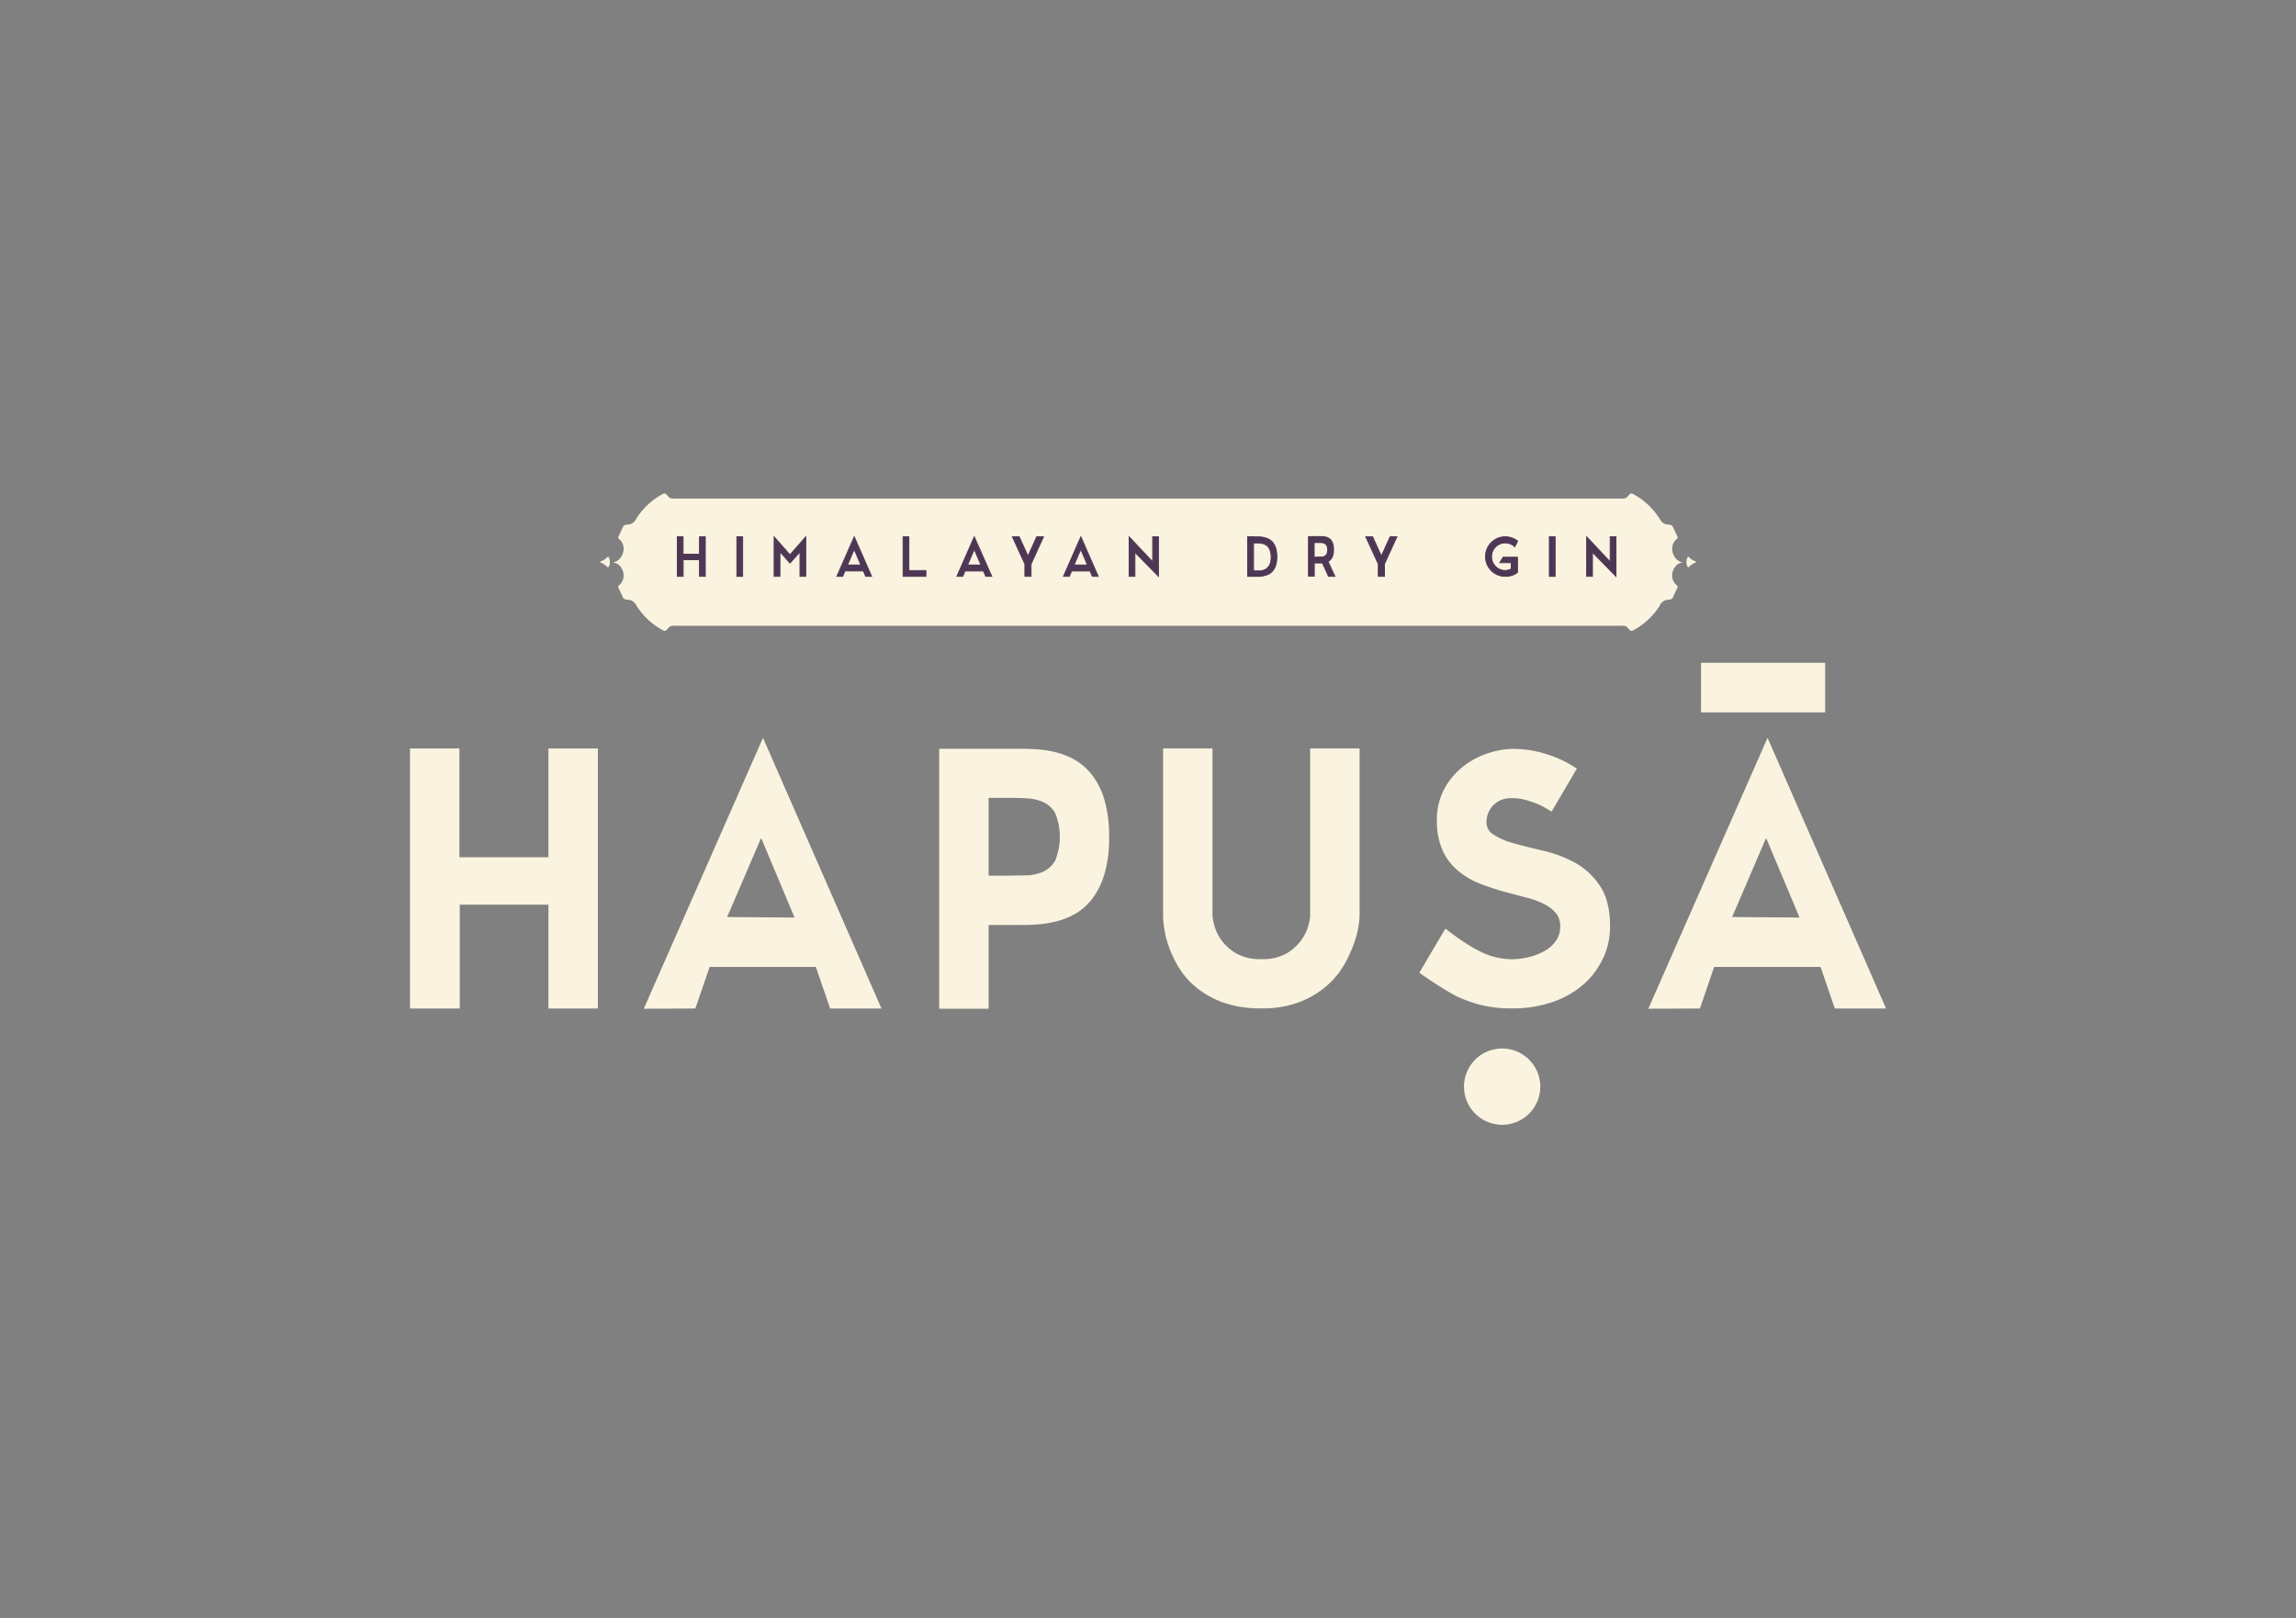
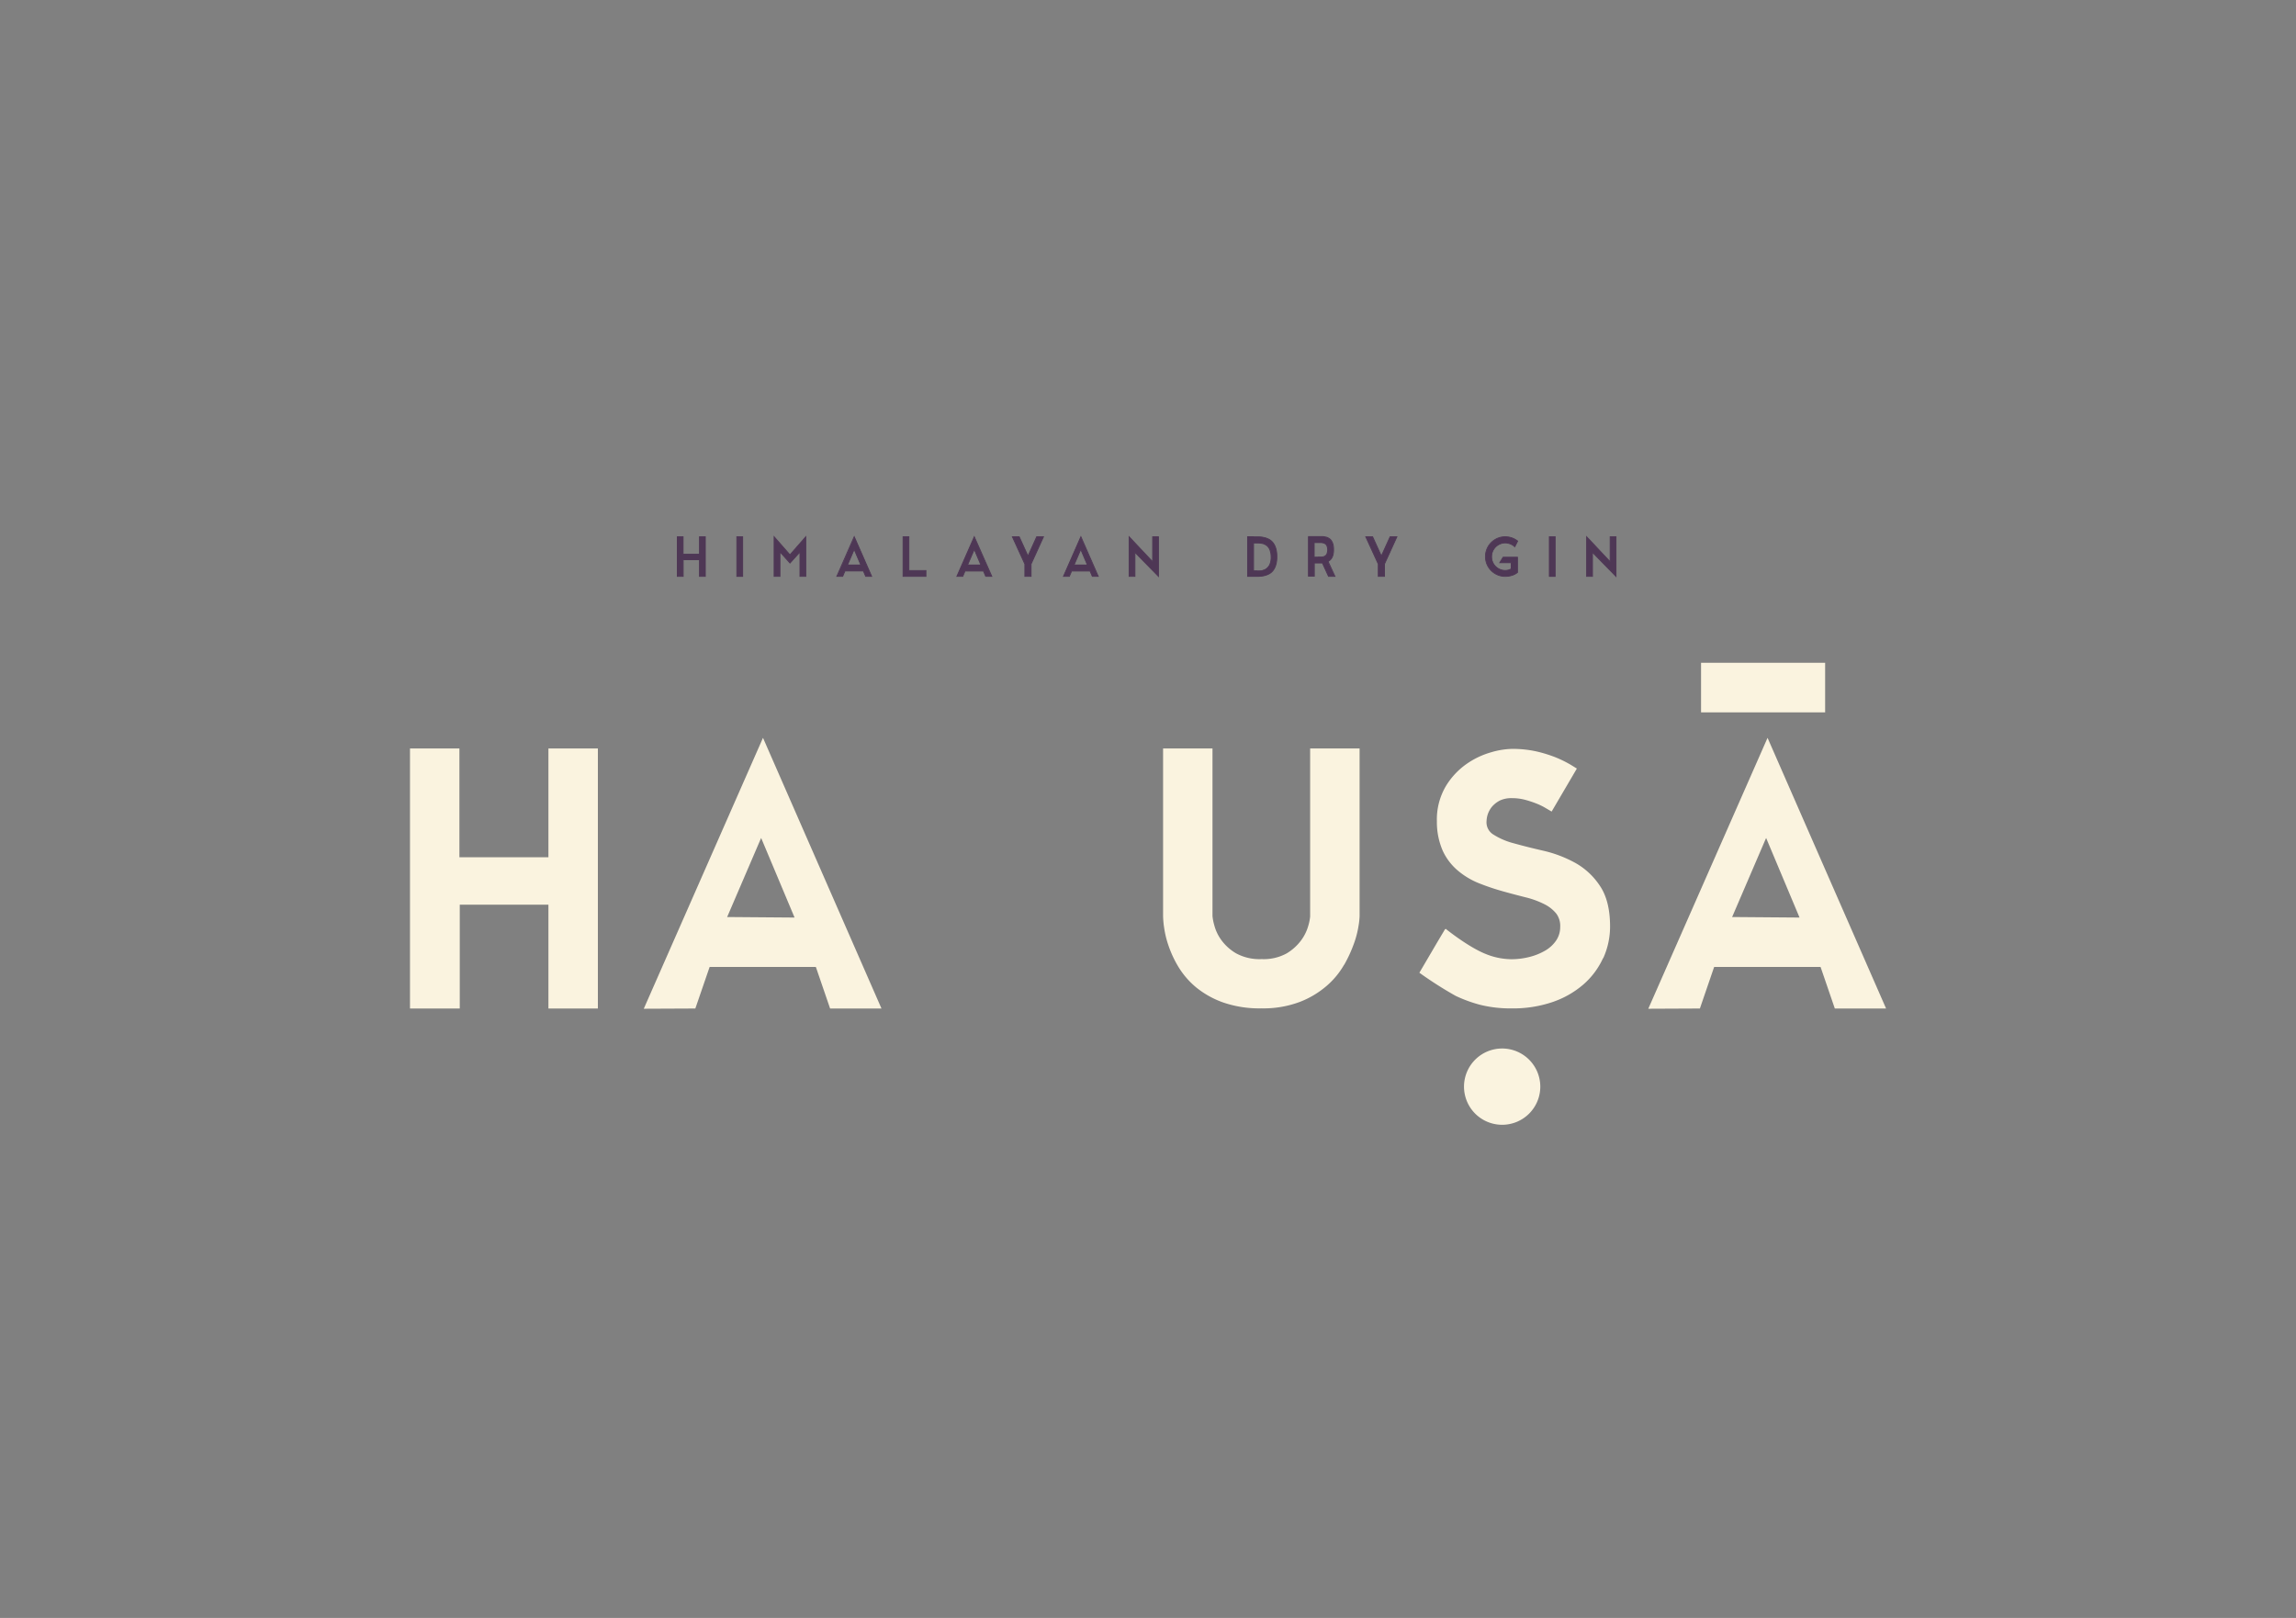
<svg xmlns="http://www.w3.org/2000/svg" id="Vrstva_1" data-name="Vrstva 1" viewBox="0 0 595.28 419.53">
  <rect x="0" y="0" width="595.28" height="419.53" fill="#808080" stroke="none" />
  <defs>
    <style>.cls-1{fill:#faf3df;}.cls-2{fill:#4e3755;}</style>
  </defs>
  <title>logo_konkurence</title>
-   <path class="cls-1" d="M278.71,237a15.21,15.21,0,0,0,4.58-4.08,20.17,20.17,0,0,0,3.12-6.5,33.45,33.45,0,0,0,1.15-9.37,33.9,33.9,0,0,0-1.15-9.41,19.73,19.73,0,0,0-3.18-6.57,15.83,15.83,0,0,0-4.6-4.06,19.74,19.74,0,0,0-5.11-2,29.13,29.13,0,0,0-5-.73c-1.56-.09-2.94-.13-4.1-.13H243.51v67.43h12.81V239.85h8.22c1.23,0,2.63,0,4.16-.13a27.93,27.93,0,0,0,4.9-.73,19.53,19.53,0,0,0,5.11-2m-8.15-11a11.27,11.27,0,0,1-4.39,1c-1.81,0-3.61.08-5.34.08h-4.51V206.89h4.6c1.69,0,3.46,0,5.27.13a11.49,11.49,0,0,1,4.37,1,7,7,0,0,1,3,2.78,16.34,16.34,0,0,1,0,12.39,6.88,6.88,0,0,1-3,2.79" />
  <path class="cls-1" d="M348.49,250.2a35,35,0,0,0,2.53-5.49,24.69,24.69,0,0,0,1.2-4.59,19.34,19.34,0,0,0,.28-2.58V194.08H339.68v43.55a12.24,12.24,0,0,1-.46,2.35,11.69,11.69,0,0,1-1.81,3.76,12.84,12.84,0,0,1-3.84,3.49,12.36,12.36,0,0,1-6.46,1.47,12.7,12.7,0,0,1-6.6-1.48,12.48,12.48,0,0,1-3.87-3.48,11.48,11.48,0,0,1-1.81-3.8,13.74,13.74,0,0,1-.47-2.39V194.08H301.55v43.46a23.66,23.66,0,0,0,.27,3,25.2,25.2,0,0,0,1.15,4.71,28.32,28.32,0,0,0,2.56,5.47,21.19,21.19,0,0,0,4.59,5.31,23.55,23.55,0,0,0,7,3.91,28.71,28.71,0,0,0,9.89,1.53,26.83,26.83,0,0,0,9.88-1.63,23.67,23.67,0,0,0,7-4.14,20.86,20.86,0,0,0,4.59-5.54" />
  <path class="cls-1" d="M415.66,248.48a19.89,19.89,0,0,0,1.78-8.26c0-4.41-.9-8-2.67-10.57a18.4,18.4,0,0,0-6.53-6,32.26,32.26,0,0,0-8.13-3.06c-2.71-.62-5.28-1.26-7.63-1.92a18.46,18.46,0,0,1-5.44-2.36,3.71,3.71,0,0,1-1.62-3.46,6.15,6.15,0,0,1,1.51-3.79,6.85,6.85,0,0,1,2-1.51,7,7,0,0,1,3-.59,13.48,13.48,0,0,1,3.4.41,28.24,28.24,0,0,1,2.89.94,16.57,16.57,0,0,1,2.5,1.21l1.57.92,6.54-11.15-1.51-.93a30,30,0,0,0-4.06-2,34.94,34.94,0,0,0-4.8-1.49,28.73,28.73,0,0,0-6.53-.68,20.69,20.69,0,0,0-5.33.88,21.22,21.22,0,0,0-6.33,3,19.11,19.11,0,0,0-5.4,5.77,17,17,0,0,0-2.33,9.14,18.58,18.58,0,0,0,1.55,7.7,14.88,14.88,0,0,0,4.07,5.22,19.91,19.91,0,0,0,5.6,3.25,61.7,61.7,0,0,0,6,2c2,.56,4,1.08,5.9,1.56a22.5,22.5,0,0,1,4.77,1.76,9.33,9.33,0,0,1,3.08,2.45,5.32,5.32,0,0,1,1,3.42,6.21,6.21,0,0,1-1,3.46,8.66,8.66,0,0,1-2.78,2.63,15.53,15.53,0,0,1-4.15,1.7,19,19,0,0,1-4.72.6,18,18,0,0,1-6.71-1.38c-4.55-1.82-10.35-6.52-10.35-6.52l-.08.12-.07,0-1.93,3.24L368,252.23a100.28,100.28,0,0,0,9.4,6,37.08,37.08,0,0,0,6.27,2.3,32.59,32.59,0,0,0,8.29.95,31.61,31.61,0,0,0,10.57-1.65,24.09,24.09,0,0,0,8-4.56,20.14,20.14,0,0,0,5.09-6.82" />
  <path class="cls-1" d="M389.47,271.88a9.89,9.89,0,1,0,9.88,9.89,9.9,9.9,0,0,0-9.88-9.89" />
  <polygon class="cls-1" points="142.19 261.51 155.01 261.51 155.01 194.08 142.19 194.08 142.19 222.03 142.19 222.29 141.93 222.29 119.37 222.29 119.11 222.29 119.11 222.03 119.11 194.08 106.3 194.08 106.3 259.44 106.3 259.5 106.3 259.75 106.3 261.51 119.2 261.51 119.2 234.85 119.2 234.59 119.46 234.59 141.93 234.59 142.19 234.59 142.19 234.85 142.19 261.51" />
  <path class="cls-1" d="M180.28,261.51l3.65-10.62.06-.16h27.52l.07.16,3.64,10.62h13.32l-30.72-70.19-30.91,70.25Zm8.41-24.1,8.39-19.53.26-.59.25.59,8.25,19.65.16.39h-.42l-16.64-.13h-.42Z" />
  <polygon class="cls-1" points="473.2 173.42 473.2 171.86 441.03 171.86 441.03 182.66 441.03 182.7 441.03 182.96 441.03 184.72 473.2 184.72 473.2 173.68 473.2 173.42" />
  <path class="cls-1" d="M458.27,191.32l-30.92,70.25,13.38-.06,3.64-10.62.07-.16H472l.07.16,3.64,10.62H489Zm7.87,46.6-16.64-.13h-.42l.17-.38,8.39-19.53.26-.59.25.59,8.25,19.65.16.39Z" />
-   <path class="cls-1" d="M430.31,157a2.59,2.59,0,0,1,2.51-1.49c.51-.18.76-.18,1-.79l.92-2a.69.69,0,0,0,.08-.88c-2.52-1.92-1-6.14,1.84-6-2.84,0-4.36-4.22-1.84-6.15.34-.35-.08-.87-.08-.87l-.92-2c-.26-.6-.51-.6-1-.79a2.57,2.57,0,0,1-2.51-1.49,18.23,18.23,0,0,0-7-6.49.65.65,0,0,0-.84.17l-.84.88a3.78,3.78,0,0,1-1.6.18H175.21a3.74,3.74,0,0,1-1.59-.18l-.84-.88a.66.66,0,0,0-.84-.17,18.18,18.18,0,0,0-7,6.49,2.57,2.57,0,0,1-2.52,1.49c-.5.19-.76.19-1,.79l-.93,2s-.42.52-.08.87c2.51,1.93,1,6.15-1.85,6.15,2.86-.1,4.36,4.12,1.85,6a.69.69,0,0,0,.08.88l.93,2c.24.61.5.61,1,.79A2.59,2.59,0,0,1,165,157a18.1,18.1,0,0,0,7,6.49.66.66,0,0,0,.84-.17l.84-.88a3.91,3.91,0,0,1,1.59-.18H420.07a4,4,0,0,1,1.6.18l.84.88a.65.65,0,0,0,.84.17,18.15,18.15,0,0,0,7-6.49m7.41-12.68c.95,1.09,2.08,1.27,2.08,1.46a5.36,5.36,0,0,0-2.08,1.36c-.52-.28-.52-1.27-.52-1.36s0-1.19.52-1.46m-280.16,2.82a5.44,5.44,0,0,0-2.09-1.36c0-.19,1.13-.37,2.09-1.46.51.27.51,1.27.51,1.46s0,1.08-.51,1.36" />
  <polygon class="cls-2" points="177.11 139.19 177.11 143.72 181.36 143.72 181.36 139.19 182.87 139.19 182.87 149.46 181.36 149.46 181.36 145.14 177.12 145.14 177.12 149.46 175.6 149.46 175.6 139.19 177.11 139.19" />
  <polygon class="cls-2" points="177.11 139.19 176.99 139.19 176.99 143.83 181.47 143.83 181.47 139.31 182.75 139.31 182.75 149.34 181.47 149.34 181.47 145.02 177.01 145.02 177.01 149.34 175.72 149.34 175.72 139.31 177.11 139.31 177.11 139.19 176.99 139.19 177.11 139.19 177.11 139.07 175.6 139.07 175.49 139.07 175.49 149.57 177.12 149.57 177.24 149.57 177.24 145.25 181.24 145.25 181.24 149.57 182.87 149.57 182.98 149.57 182.98 139.07 181.36 139.07 181.24 139.07 181.24 143.6 177.22 143.6 177.22 139.07 177.11 139.07 177.11 139.19" />
  <rect class="cls-2" x="191.03" y="139.19" width="1.51" height="10.27" />
  <path class="cls-2" d="M192.54,149.46v0h0Zm-1.39-10.16h1.27v10h-1.27Zm-.12-.23h-.11v10.5h1.74v-10.5Z" />
  <polygon class="cls-2" points="200.71 139.19 204.81 143.88 208.91 139.19 208.91 149.46 207.4 149.46 207.4 143.13 204.82 146 202.21 143.09 202.21 149.46 200.71 149.46 200.71 139.19" />
  <polygon class="cls-2" points="200.71 139.19 200.62 139.26 204.81 144.06 208.8 139.5 208.8 149.34 207.52 149.34 207.52 142.83 204.82 145.82 202.1 142.79 202.1 149.34 200.82 149.34 200.82 139.19 200.71 139.19 200.62 139.26 200.71 139.19 200.59 139.19 200.59 149.57 202.21 149.57 202.33 149.57 202.33 143.39 204.82 146.17 207.29 143.43 207.29 149.57 208.91 149.57 209.03 149.57 209.03 138.88 204.81 143.7 200.59 138.88 200.59 139.19 200.71 139.19" />
  <path class="cls-2" d="M224.44,149.46l-.6-1.4h-4.77l-.59,1.4H217l4.51-10.27L226,149.46Zm-4.72-2.91h3.47l-1.73-4.05Z" />
  <path class="cls-2" d="M224.44,149.46l.1-.05L224,148l0-.07H219l-.59,1.4h-1.27l4.33-9.86,4.34,9.86h-1.36v.12l.1-.05-.1.05v.11h1.71l-4.69-10.67-4.68,10.67h1.77l.59-1.39h4.63l.56,1.32,0,.07h.08Zm-4.72-2.91v.12h3.65l-1.91-4.47-1.92,4.47h.18v-.12l.11,0,1.63-3.81,1.56,3.65h-3.3v.11l.11,0Z" />
  <polygon class="cls-2" points="234.14 149.46 234.14 139.19 235.65 139.19 235.65 147.95 240.06 147.95 240.06 149.46 234.14 149.46" />
  <polygon class="cls-2" points="234.14 149.46 234.25 149.46 234.25 139.31 235.53 139.31 235.53 148.06 239.95 148.06 239.95 149.34 234.14 149.34 234.14 149.46 234.25 149.46 234.14 149.46 234.14 149.57 240.18 149.57 240.18 147.95 240.18 147.83 235.76 147.83 235.76 139.07 234.14 139.07 234.02 139.07 234.02 149.57 234.14 149.57 234.14 149.46" />
  <path class="cls-2" d="M255.57,149.46l-.59-1.4H250.2l-.59,1.4h-1.52l4.51-10.27,4.51,10.27Zm-4.72-2.91h3.48l-1.73-4.05Z" />
  <path class="cls-2" d="M255.57,149.46l.11-.05-.59-1.4,0-.07h-4.93l-.59,1.4h-1.28l4.34-9.86,4.33,9.86h-1.36v.12l.11-.05-.11.05v.11h1.72L252.6,138.9l-4.69,10.67h1.78l.59-1.39h4.62l.57,1.32,0,.07h.07Zm-4.72-2.91v.12h3.65l-1.9-4.47-1.92,4.47h.17v-.12l.11,0,1.64-3.81,1.55,3.65h-3.3v.11l.11,0Z" />
  <polygon class="cls-2" points="266.52 144.19 268.79 139.19 270.55 139.19 267.32 146.26 267.32 149.46 265.72 149.46 265.72 146.26 262.48 139.19 264.25 139.19 266.52 144.19" />
  <polygon class="cls-2" points="266.52 144.19 266.63 144.23 268.86 139.3 270.37 139.3 267.21 146.23 267.21 149.34 265.83 149.34 265.83 146.23 262.66 139.3 264.18 139.3 266.52 144.46 266.63 144.23 266.52 144.19 266.63 144.14 264.32 139.07 262.48 139.07 262.3 139.07 265.6 146.29 265.6 149.57 267.32 149.57 267.44 149.57 267.44 146.29 270.72 139.07 268.79 139.07 268.71 139.07 266.42 144.14 266.52 144.19 266.63 144.14 266.52 144.19" />
  <path class="cls-2" d="M283.18,149.46l-.59-1.4h-4.78l-.59,1.4H275.7l4.51-10.27,4.51,10.27Zm-4.72-2.91h3.48l-1.73-4.05Z" />
  <path class="cls-2" d="M283.18,149.46l.11-.05-.6-1.4,0-.07h-4.92l-.6,1.4h-1.27l4.34-9.86,4.33,9.86h-1.36v.12l.11-.05-.11.05v.11h1.71l-4.68-10.67-4.69,10.67h1.77l.6-1.39h4.62l.57,1.32,0,.07h.08Zm-4.72-2.91v.12h3.65l-1.9-4.47-1.92,4.47h.17v-.12l.11,0,1.64-3.81,1.55,3.65h-3.3v.11l.11,0Z" />
  <polygon class="cls-2" points="298.85 145.68 298.85 139.19 300.35 139.19 300.35 149.46 294.25 143.22 294.25 149.46 292.75 149.46 292.75 139.19 298.85 145.68" />
  <polygon class="cls-2" points="298.85 145.68 298.96 145.68 298.96 139.3 300.24 139.3 300.24 149.18 294.14 142.93 294.14 149.34 292.86 149.34 292.86 139.48 298.96 145.97 298.96 145.68 298.85 145.68 298.93 145.6 292.63 138.9 292.63 149.57 294.25 149.57 294.37 149.57 294.37 143.5 300.47 149.74 300.47 139.07 298.85 139.07 298.73 139.07 298.73 145.68 298.85 145.68 298.93 145.6 298.85 145.68" />
  <path class="cls-2" d="M325.1,139.19l1.27,0a6.73,6.73,0,0,1,1.34.17,5,5,0,0,1,1.27.45,3.43,3.43,0,0,1,1.06.89,4.43,4.43,0,0,1,.73,1.46,7.48,7.48,0,0,1,.28,2.17,7.33,7.33,0,0,1-.28,2.15A4.38,4.38,0,0,1,330,148a3.23,3.23,0,0,1-1.06.87,5.47,5.47,0,0,1-1.27.45,7.56,7.56,0,0,1-1.34.17l-1.27,0h-1.64V139.19ZM326,148a7.35,7.35,0,0,0,1.21-.11,3,3,0,0,0,1.16-.49,2.86,2.86,0,0,0,.86-1.1,4.41,4.41,0,0,0,.34-1.91,5.16,5.16,0,0,0-.16-1.39,3.36,3.36,0,0,0-.43-1,2.42,2.42,0,0,0-.62-.65,2.82,2.82,0,0,0-.75-.39,3.66,3.66,0,0,0-.81-.18,7.26,7.26,0,0,0-.8,0h-1V148Z" />
  <path class="cls-2" d="M325.1,139.19v.12c.39,0,.82,0,1.27,0a6.61,6.61,0,0,1,1.32.16,5,5,0,0,1,1.24.44,3.3,3.3,0,0,1,1,.86,4.39,4.39,0,0,1,.71,1.42,7.29,7.29,0,0,1,.27,2.14,7.15,7.15,0,0,1-.27,2.12,4.43,4.43,0,0,1-.71,1.41,3.37,3.37,0,0,1-1,.84,5.38,5.38,0,0,1-1.24.44,7.44,7.44,0,0,1-1.32.16c-.45,0-.88,0-1.27,0h-1.52v-10h1.52v-.24h-1.75v10.5h1.75c.4,0,.82,0,1.27,0a7,7,0,0,0,1.37-.17,5.36,5.36,0,0,0,1.29-.46,3.36,3.36,0,0,0,1.1-.9,4.67,4.67,0,0,0,.75-1.48,7.33,7.33,0,0,0,.28-2.19,7.47,7.47,0,0,0-.28-2.21,4.62,4.62,0,0,0-.75-1.49,3.43,3.43,0,0,0-1.1-.92,5.39,5.39,0,0,0-1.29-.47,7.89,7.89,0,0,0-1.37-.17l-1.27,0ZM326,148v.12a6.73,6.73,0,0,0,1.23-.12,2.78,2.78,0,0,0,2.1-1.65,4.51,4.51,0,0,0,.36-2,5.42,5.42,0,0,0-.17-1.42,3.37,3.37,0,0,0-.44-1h0a2.82,2.82,0,0,0-.65-.68,3.6,3.6,0,0,0-.78-.4,3.41,3.41,0,0,0-.84-.19c-.28,0-.55,0-.81,0h-1.11v7.49H326v-.24h-.88v-7H326a7.29,7.29,0,0,1,.79.05,2.94,2.94,0,0,1,.78.17,2.73,2.73,0,0,1,.72.37,2.34,2.34,0,0,1,.59.62h0a3.15,3.15,0,0,1,.41,1,5.34,5.34,0,0,1,.16,1.36,4.46,4.46,0,0,1-.33,1.86h0a2.64,2.64,0,0,1-.83,1.05,2.6,2.6,0,0,1-1.11.47,6.2,6.2,0,0,1-1.19.11Z" />
  <path class="cls-2" d="M344.42,149.46l-1.6-3.49h-2.1v3.48h-1.51V139.19h3.09l.64,0a5,5,0,0,1,.75.11,2.94,2.94,0,0,1,.75.3,2.21,2.21,0,0,1,.65.58,2.87,2.87,0,0,1,.47,1,5.34,5.34,0,0,1,.17,1.43,6,6,0,0,1-.11,1.19,3.6,3.6,0,0,1-.31.86,2.64,2.64,0,0,1-.46.6,2.09,2.09,0,0,1-.55.4l1.78,3.82Zm-2.7-5,.86,0a2.09,2.09,0,0,0,.81-.18,1.37,1.37,0,0,0,.6-.55,2.31,2.31,0,0,0,.23-1.14,2.27,2.27,0,0,0-.23-1.13,1.37,1.37,0,0,0-.6-.55,2.09,2.09,0,0,0-.8-.19c-.3,0-.58,0-.86,0h-1v3.78Z" />
  <path class="cls-2" d="M344.42,149.46l.1-.05-1.62-3.56-.35,0h-1.94v3.47h-1.28v-10h3l.63,0a4.78,4.78,0,0,1,.73.11,2.94,2.94,0,0,1,.72.29,2,2,0,0,1,.62.55,2.72,2.72,0,0,1,.45.92,5.14,5.14,0,0,1,.16,1.4,5.57,5.57,0,0,1-.1,1.16,3.72,3.72,0,0,1-.3.84,2.39,2.39,0,0,1-.44.57,2.31,2.31,0,0,1-.52.38l-.1.05,1.75,3.75h-1.48v.12l.1-.05-.1.05v.11h1.84l-1.85-4-.11,0,.06.1a2.73,2.73,0,0,0,.57-.41h0a2.62,2.62,0,0,0,.48-.63,3.52,3.52,0,0,0,.32-.9,5.48,5.48,0,0,0,.11-1.21,5.18,5.18,0,0,0-.17-1.46,3.1,3.1,0,0,0-.48-1l0,0v0a2.2,2.2,0,0,0-.69-.61h0a2.89,2.89,0,0,0-.78-.31,5,5,0,0,0-.76-.12l-.65,0h-3.2v10.5h1.74V146.1h1.91l1.59,3.48h.08Zm-2.7-5v.11h.87a2.35,2.35,0,0,0,.85-.19,1.48,1.48,0,0,0,.64-.6,2.27,2.27,0,0,0,.26-1.2,2.24,2.24,0,0,0-.26-1.19,1.48,1.48,0,0,0-.64-.6,2.36,2.36,0,0,0-.85-.2l-.86,0h-1.12v4h1.11v-.23h-.88v-3.55h.89l.85,0a2.18,2.18,0,0,1,.76.18,1.27,1.27,0,0,1,.55.51,2.74,2.74,0,0,1,0,2.15h0a1.27,1.27,0,0,1-.55.51,2,2,0,0,1-.76.17h-.86Z" />
  <polygon class="cls-2" points="358.14 144.19 360.41 139.19 362.17 139.19 358.94 146.26 358.94 149.46 357.34 149.46 357.34 146.26 354.1 139.19 355.87 139.19 358.14 144.19" />
  <polygon class="cls-2" points="358.14 144.19 358.25 144.23 360.49 139.3 361.99 139.3 358.83 146.23 358.83 149.34 357.45 149.34 357.45 146.23 354.28 139.3 355.8 139.3 358.14 144.46 358.25 144.23 358.14 144.19 358.25 144.14 355.95 139.07 354.1 139.07 353.92 139.07 357.23 146.29 357.23 149.57 358.94 149.57 359.06 149.57 359.06 146.29 362.35 139.07 360.41 139.07 360.34 139.07 358.04 144.14 358.14 144.19 358.25 144.14 358.14 144.19" />
  <path class="cls-2" d="M393.53,144.49v3.9a4.2,4.2,0,0,1-1.5.81,5.93,5.93,0,0,1-1.75.26,5.1,5.1,0,0,1-2-.4,5.11,5.11,0,0,1-2.74-2.74,5.2,5.2,0,0,1,0-4,5.38,5.38,0,0,1,1.1-1.63,5.14,5.14,0,0,1,1.64-1.1,4.93,4.93,0,0,1,2-.4,5.22,5.22,0,0,1,1.08.1,5.34,5.34,0,0,1,.88.27,3.46,3.46,0,0,1,.72.36c.21.13.4.26.57.38l-.75,1.48a2.61,2.61,0,0,0-.42-.36,2.91,2.91,0,0,0-.58-.32,4.29,4.29,0,0,0-.69-.23,3.22,3.22,0,0,0-.76-.09,3.64,3.64,0,0,0-1.4.28,3.71,3.71,0,0,0-1.13.77,3.59,3.59,0,0,0-.76,3.92,3.36,3.36,0,0,0,.76,1.13,3.54,3.54,0,0,0,1.13.77,3.64,3.64,0,0,0,1.4.27,3,3,0,0,0,.84-.12,2,2,0,0,0,.7-.31v-1.58h-3l.84-1.42Z" />
  <path class="cls-2" d="M393.53,144.49h-.12v3.9h.12l-.08-.09a4.18,4.18,0,0,1-1.45.79,5.73,5.73,0,0,1-1.72.25,4.93,4.93,0,0,1-2-.39,5,5,0,0,1-2.67-2.67,5.1,5.1,0,0,1,0-3.91,5.16,5.16,0,0,1,1.07-1.6h0a5.16,5.16,0,0,1,1.6-1.07,4.94,4.94,0,0,1,2-.4,4.84,4.84,0,0,1,1.05.11,5,5,0,0,1,.87.25,5.07,5.07,0,0,1,.7.35h0c.21.14.4.26.56.38l.07-.09-.11-.05-.74,1.48.1.05.09-.08a3,3,0,0,0-.45-.38,3.64,3.64,0,0,0-.59-.33,4.92,4.92,0,0,0-.71-.23,3.65,3.65,0,0,0-2.23.2,3.66,3.66,0,0,0-1.17.79,3.61,3.61,0,0,0-.79,1.17,3.65,3.65,0,0,0-.28,1.43,3.61,3.61,0,0,0,1.07,2.62,3.72,3.72,0,0,0,2.61,1.07,3.41,3.41,0,0,0,.88-.13,2.13,2.13,0,0,0,.73-.33l0,0V145.8h-2.87l.71-1.19h3.71v-.12h0v-.12h-3.85l-1,1.66h3.05v1.46h.12l-.07-.09a1.87,1.87,0,0,1-.65.29,3,3,0,0,1-.82.12,3.39,3.39,0,0,1-1.35-.27,3.45,3.45,0,0,1-1.84-1.84,3.61,3.61,0,0,1,0-2.69,3.61,3.61,0,0,1,.74-1.1,3.49,3.49,0,0,1,1.1-.74,3.4,3.4,0,0,1,1.35-.28,2.92,2.92,0,0,1,.73.09,5.43,5.43,0,0,1,.68.22,4.69,4.69,0,0,1,.55.31,2.48,2.48,0,0,1,.41.35l.11.12.86-1.72-.08-.06a6.25,6.25,0,0,0-.57-.38h0a4.64,4.64,0,0,0-.74-.37,5.3,5.3,0,0,0-.9-.27,5.39,5.39,0,0,0-1.1-.11,5.21,5.21,0,0,0-2,.41,5.36,5.36,0,0,0-1.67,1.13,5.16,5.16,0,0,0-1.12,1.67,5.31,5.31,0,0,0,0,4.09,5.27,5.27,0,0,0,1.12,1.67,5.33,5.33,0,0,0,1.67,1.12,5,5,0,0,0,2,.41,5.92,5.92,0,0,0,1.79-.26,4.31,4.31,0,0,0,1.53-.83l0,0v-4.08h-.11Z" />
  <rect class="cls-2" x="401.69" y="139.19" width="1.51" height="10.27" />
  <path class="cls-2" d="M403.2,149.46v0h0Zm-1.39-10.16h1.27v10h-1.27Zm-.12-.23h-.11v10.5h1.74v-10.5Z" />
  <polygon class="cls-2" points="417.47 145.68 417.47 139.19 418.98 139.19 418.98 149.46 412.87 143.22 412.87 149.46 411.37 149.46 411.37 139.19 417.47 145.68" />
  <polygon class="cls-2" points="417.47 145.68 417.58 145.68 417.58 139.3 418.86 139.3 418.86 149.18 412.76 142.93 412.76 149.34 411.48 149.34 411.48 139.48 417.58 145.97 417.58 145.68 417.47 145.68 417.55 145.6 411.25 138.9 411.25 149.57 412.87 149.57 412.99 149.57 412.99 143.5 419.09 149.74 419.09 139.07 417.47 139.07 417.35 139.07 417.35 145.68 417.47 145.68 417.55 145.6 417.47 145.68" />
</svg>